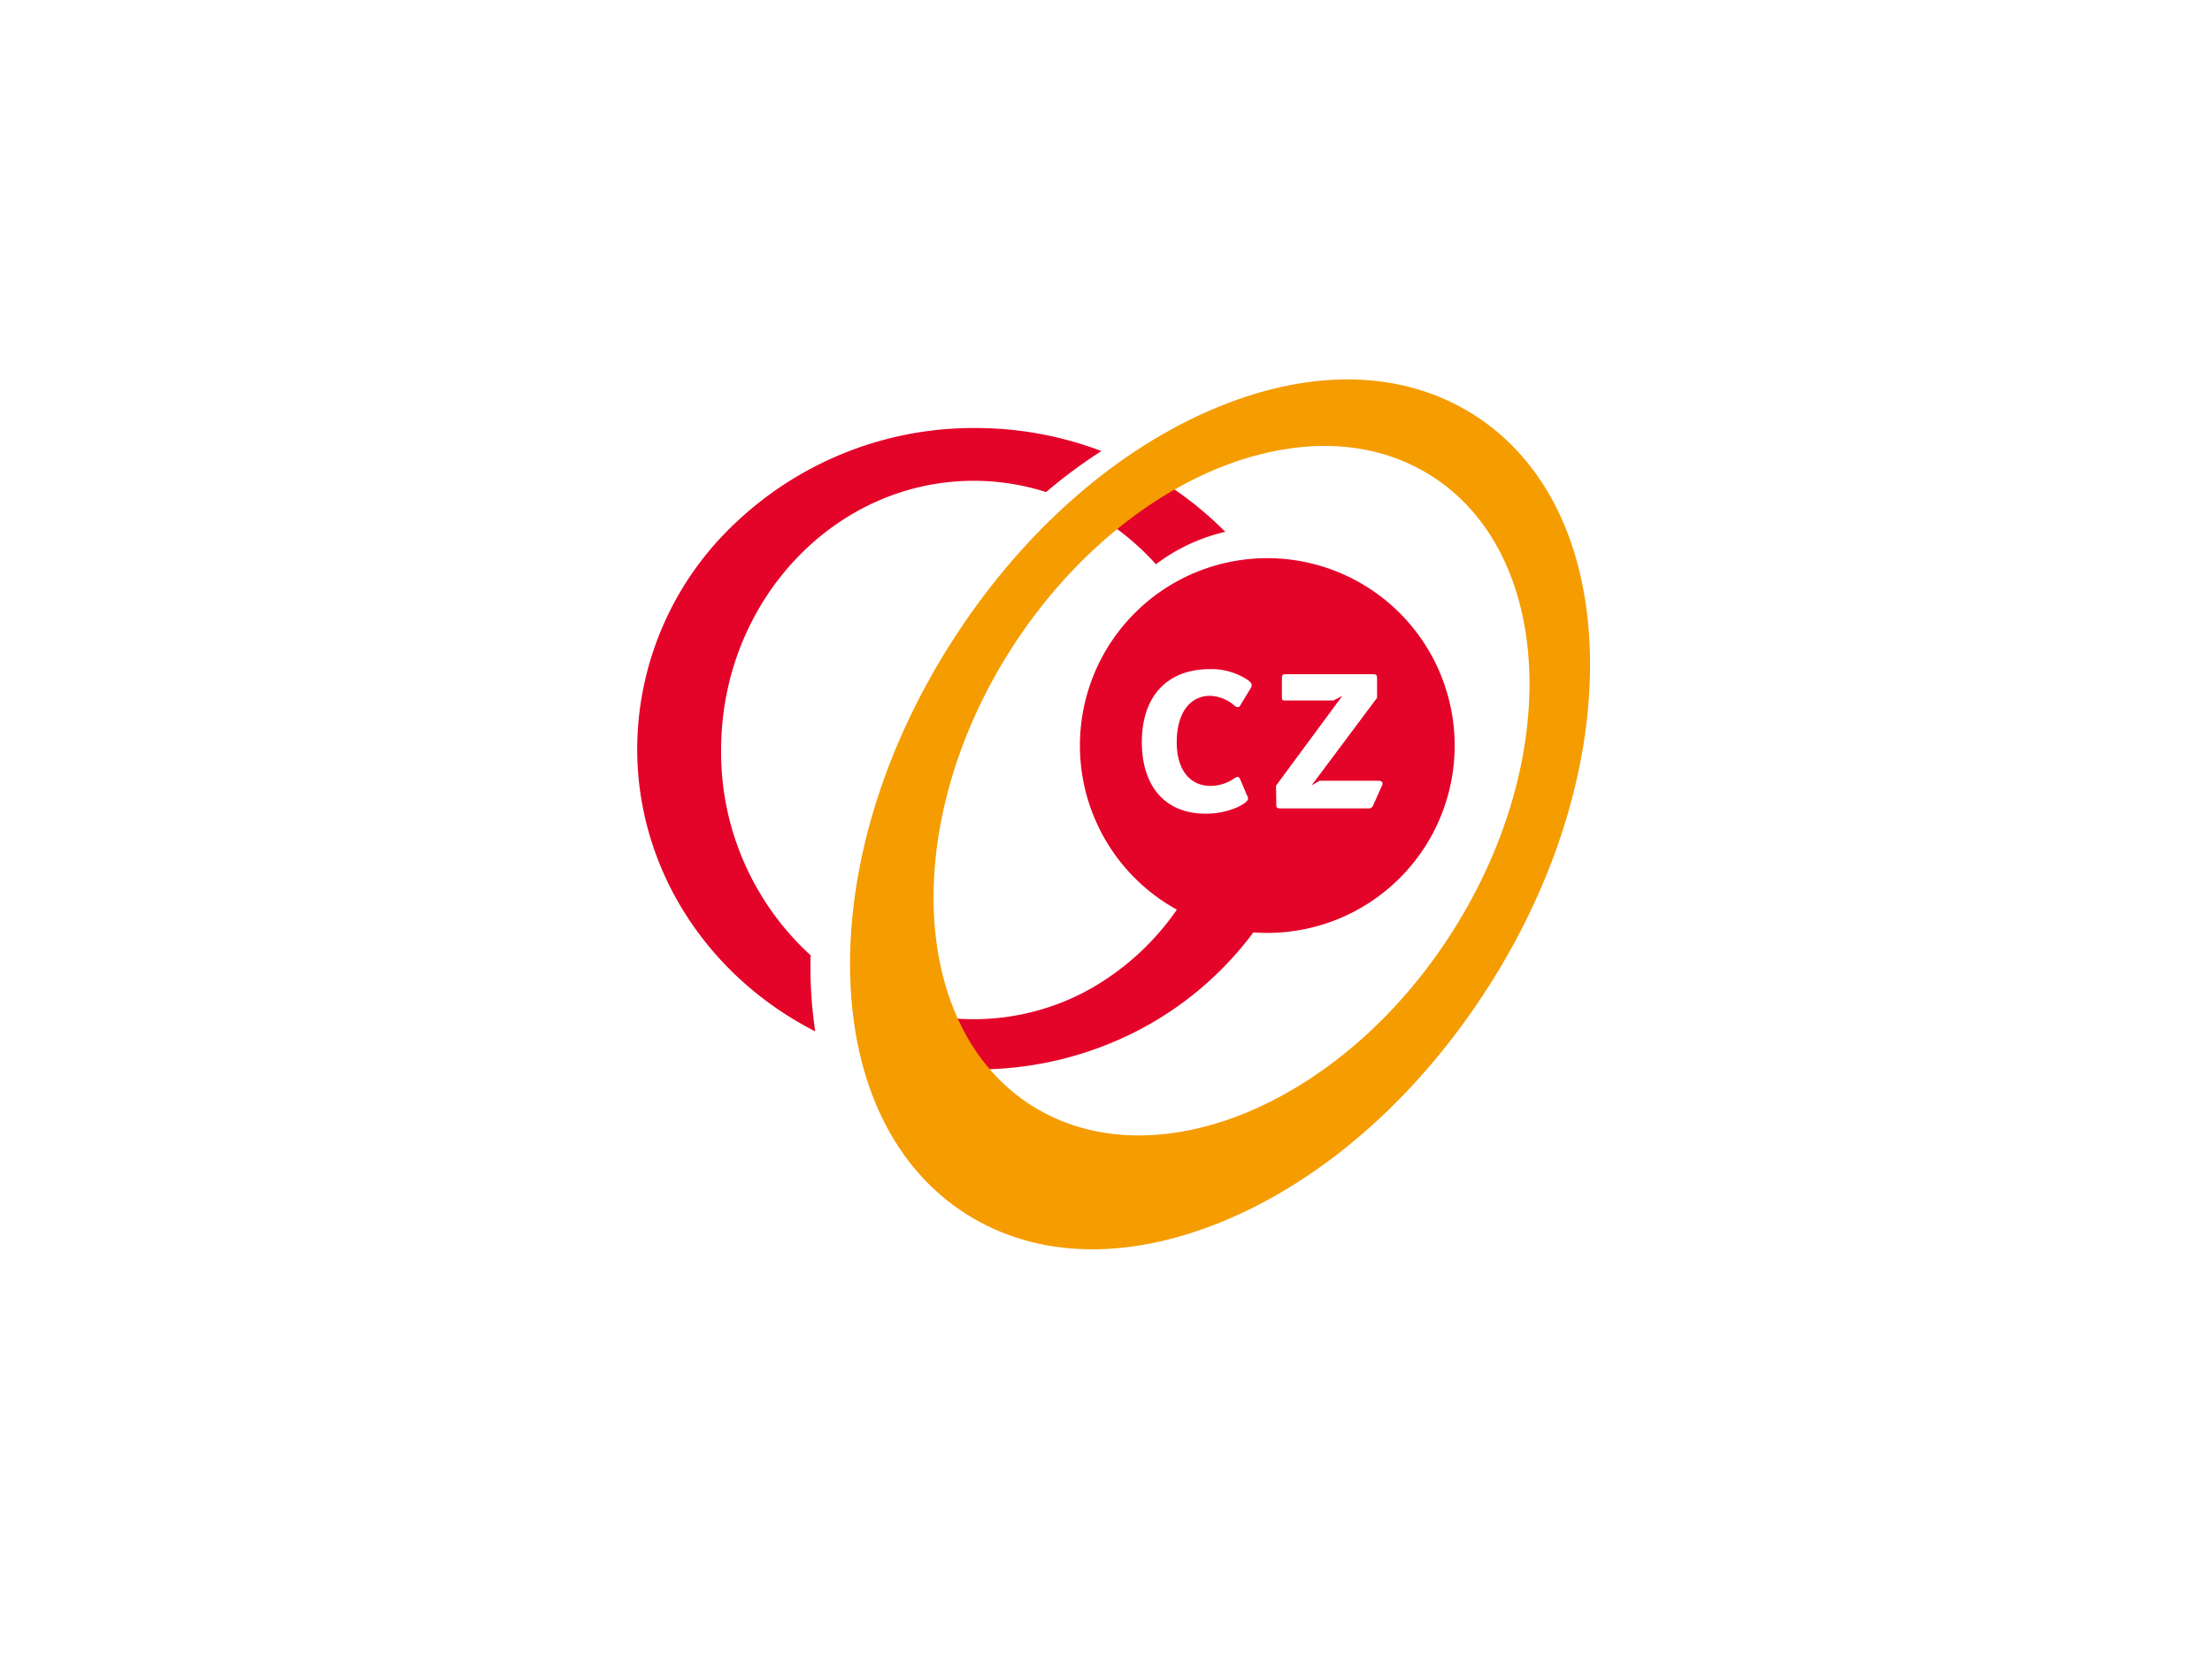
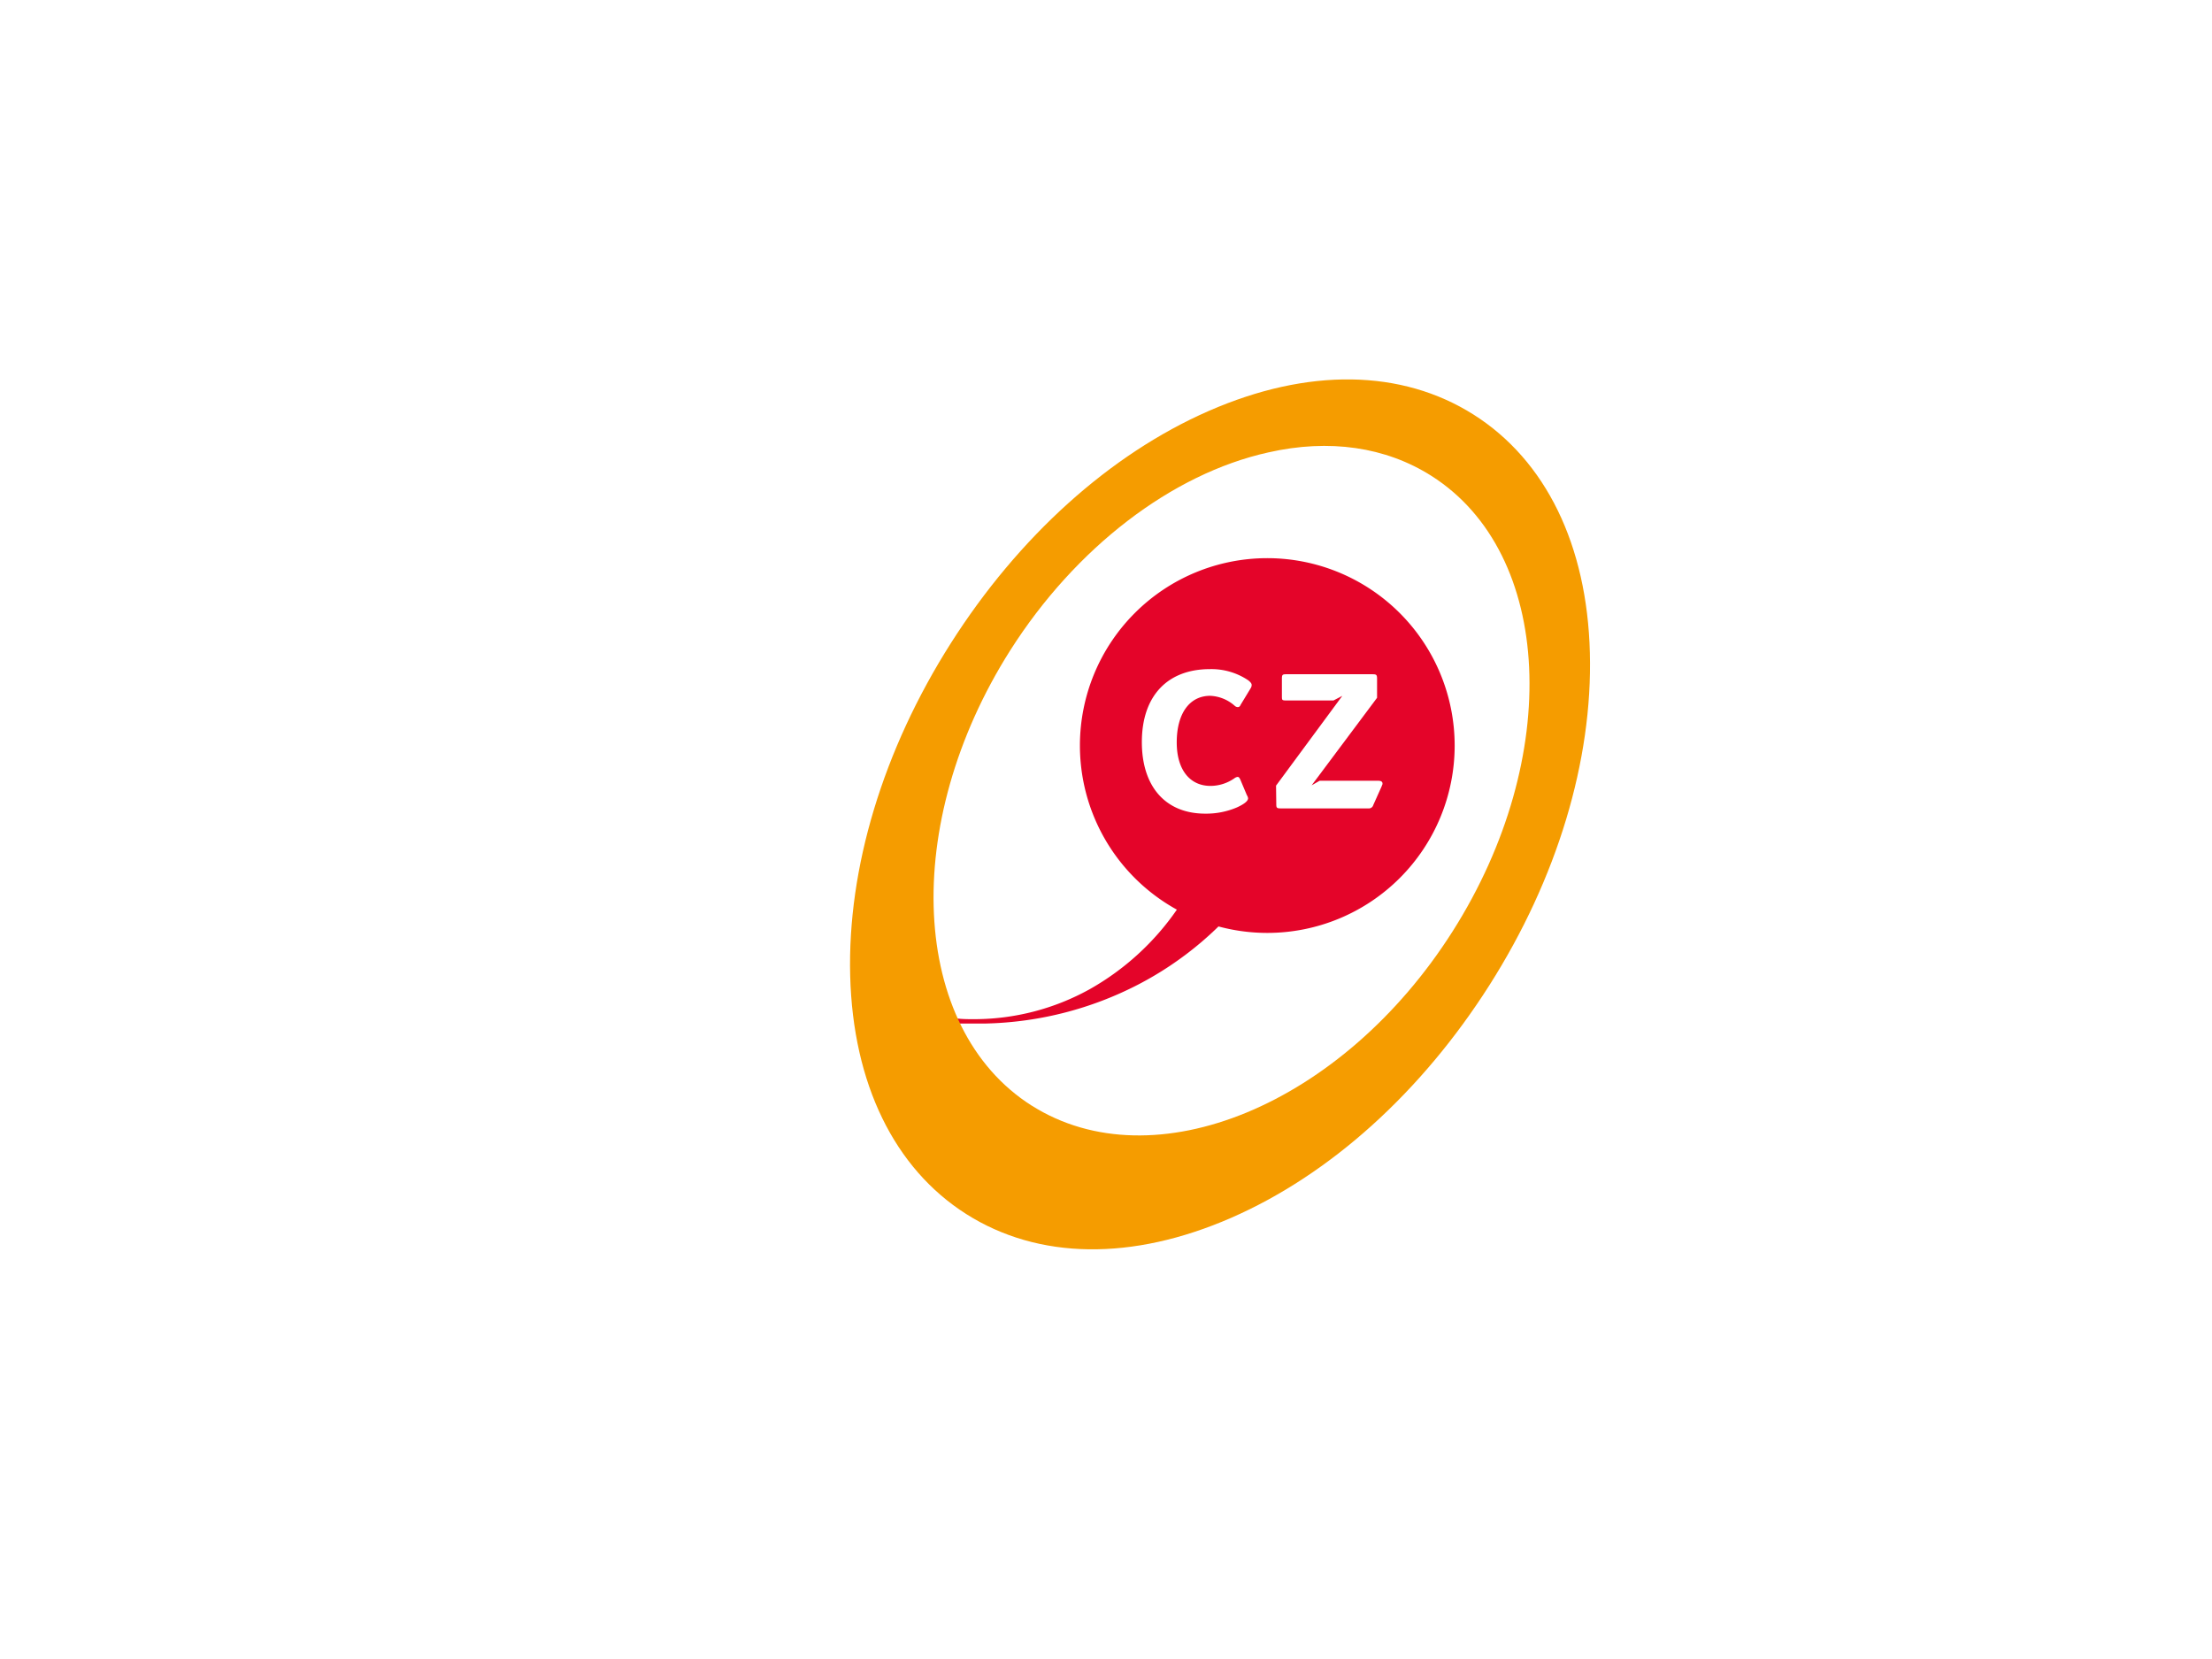
<svg xmlns="http://www.w3.org/2000/svg" id="Layer_1" data-name="Layer 1" viewBox="0 0 480 360">
  <title>CZ logo</title>
  <rect width="480" height="360" style="fill: #fff" />
  <g>
    <path d="M233.23,315h0a81.4,81.4,0,0,1-28.65-5.05c-23-8.62-39.71-27.86-47.28-54.25-38.1-17.89-62.65-55.23-62.65-95.47,0-58.75,50.58-106.54,112.76-106.54A118,118,0,0,1,248.61,61c18.83-10.5,38.27-16,56.27-16a80.75,80.75,0,0,1,28.58,5.05c26.15,9.81,43.82,32.7,49.76,64.45,5.84,31.32-.41,67.59-17.58,102.12s-43.28,63.16-73.47,80.81C272.48,308.92,252.1,315,233.23,315" style="fill: #fff" />
-     <path d="M271.39,201.67a39.65,39.65,0,0,1-15.2-4.52l-.47-.26-.3.44a57,57,0,0,1-19,17.35,51.76,51.76,0,0,1-25.1,6.48c-1.13,0-2.27,0-3.49-.13l-1-.08.43.92a46.77,46.77,0,0,0,6.27,9.94l.19.23H214a75.71,75.71,0,0,0,33-8.46,73.2,73.2,0,0,0,24.79-21l.65-.87Z" style="fill: #e40429" />
+     <path d="M271.39,201.67a39.65,39.65,0,0,1-15.2-4.52l-.47-.26-.3.44a57,57,0,0,1-19,17.35,51.76,51.76,0,0,1-25.1,6.48c-1.13,0-2.27,0-3.49-.13l-1-.08.43.92l.19.23H214a75.71,75.71,0,0,0,33-8.46,73.2,73.2,0,0,0,24.79-21l.65-.87Z" style="fill: #e40429" />
    <path d="M315.66,161.78A40.66,40.66,0,1,1,275,121.12a40.68,40.68,0,0,1,40.66,40.66" style="fill: #e40429" />
    <path d="M269.05,168.94l1.52,3.61a1.61,1.61,0,0,1,.26.67c0,.61-.86,1.28-2.45,2a17,17,0,0,1-6.83,1.34c-8.75,0-13.77-6-13.77-15.52,0-10.09,5.62-15.84,14.76-15.84a14.31,14.31,0,0,1,8.35,2.44c.46.37.72.68.72,1a1.33,1.33,0,0,1-.2.68l-2.24,3.69a.59.59,0,0,1-.54.43,1,1,0,0,1-.65-.24,8.55,8.55,0,0,0-5.37-2.21c-4.43,0-7.26,3.77-7.26,10.11,0,5.91,2.83,9.44,7.33,9.44a9.14,9.14,0,0,0,5.18-1.65,1.51,1.51,0,0,1,.67-.3c.26,0,.39.12.52.43" style="fill: #fff" />
    <path d="M276.9,170.48,291.28,151l-1.91,1h-10.2c-1,0-1-.06-1-1v-3.69c0-.92.13-1,1-1h18.65c.86,0,1,.12,1,1v4.11l-14.2,19,1.74-1H299c.68,0,1,.19,1,.62a.63.63,0,0,1-.07.31,1.73,1.73,0,0,0-.12.3L298,174.69a1,1,0,0,1-1.1.73H277.95c-.92,0-1-.12-1-1Z" style="fill: #fff" />
-     <path d="M250.88,122.41a39.55,39.55,0,0,1,15-7l0,0a75.84,75.84,0,0,0-11.49-9.51l-.27-.21-.32.19a97.1,97.1,0,0,0-11.5,7.89l-.61.49.62.46a57.19,57.19,0,0,1,8.57,7.77" style="fill: #e40429" />
-     <path d="M176,207.39a59.67,59.67,0,0,1-19.52-44.62c0-32.23,24.59-58.44,54.84-58.44A51.7,51.7,0,0,1,227,106.78a111.62,111.62,0,0,1,12-8.9h0a76.69,76.69,0,0,0-27.23-5,75.05,75.05,0,0,0-51.94,20.37,67.45,67.45,0,0,0-21.56,49.28c0,25.63,14.8,49.09,38.63,61.28a94.81,94.81,0,0,1-1-16.4" style="fill: #e40429" />
    <path d="M345,141.67c-.6-23.41-9.58-41.78-25.22-51.69s-36-10.2-57.47-.81-41.3,27.3-56,50.44-22.43,48.79-21.82,72.15,9.56,41.77,25.19,51.69,36,10.2,57.5.81,41.28-27.3,56-50.44S345.62,165,345,141.67M223.86,239.91c-26.46-16.81-28.53-61.13-4.63-98.8,14.12-22.22,35-38.29,56-42.94,13.23-3,25.47-1.19,35.38,5.09,26.47,16.8,28.54,61.09,4.63,98.8s-64.89,54.62-91.36,37.85" style="fill: #f59c00" />
  </g>
</svg>